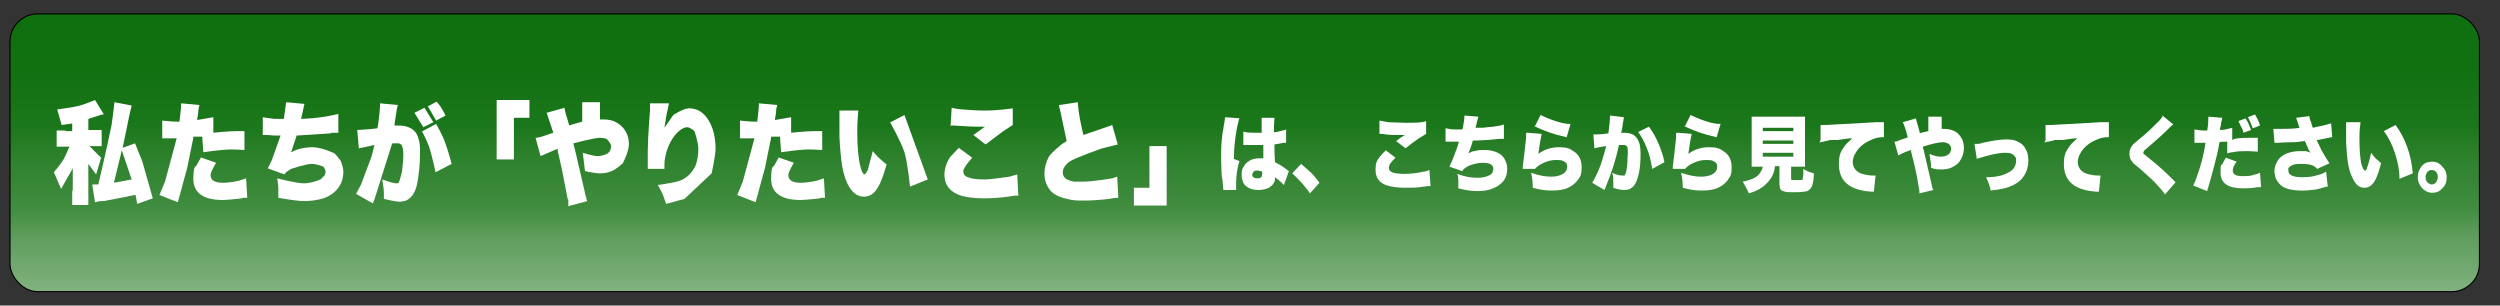
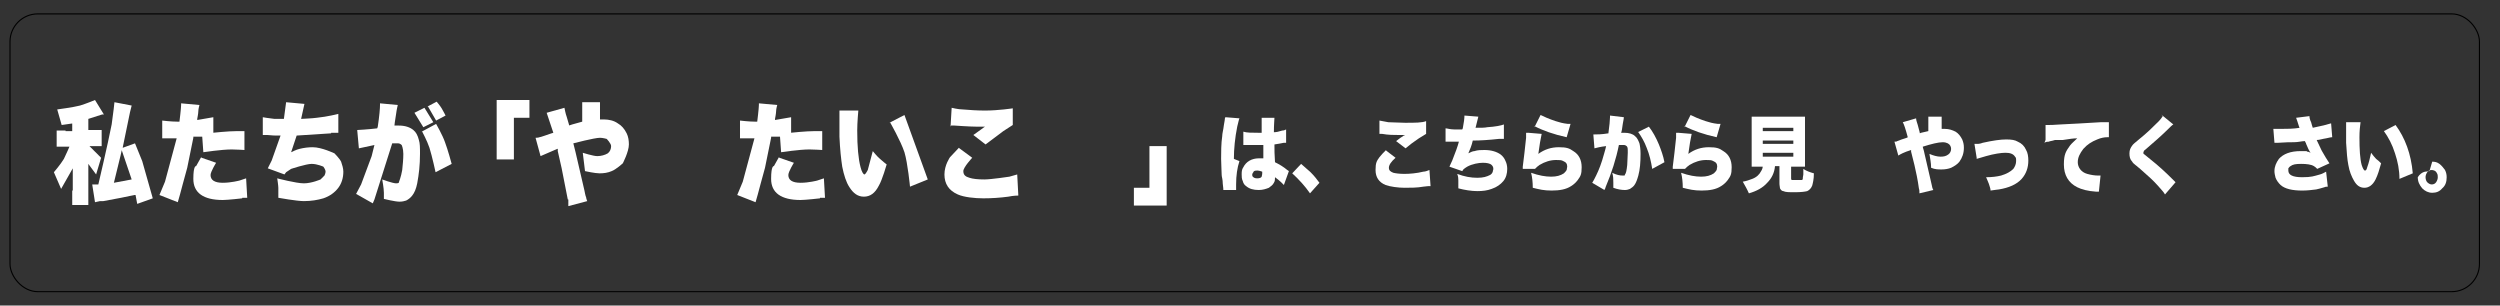
<svg xmlns="http://www.w3.org/2000/svg" width="450" height="55" viewBox="0 0 450 55">
  <rect x="0" y="0" width="450" height="55" fill="#333333" stroke="none" />
  <defs>
    <linearGradient id="_名称未設定グラデーション_5" data-name="名称未設定グラデーション 5" x1="224" y1="51.5" x2="224" y2="1.5" gradientTransform="translate(0 1)" gradientUnits="userSpaceOnUse">
      <stop offset="0" stop-color="#9bc198" />
      <stop offset="0" stop-color="#81b27f" />
      <stop offset=".2" stop-color="#5e9d5c" />
      <stop offset=".3" stop-color="#418d40" />
      <stop offset=".5" stop-color="#2b802a" />
      <stop offset=".6" stop-color="#1b771b" />
      <stop offset=".8" stop-color="#117111" />
      <stop offset="1" stop-color="#0f700f" />
    </linearGradient>
  </defs>
  <g>
    <g id="layer1">
      <g>
-         <rect x="1.8" y="2.5" width="444.5" height="50" rx="5" ry="5" fill="url(#_名称未設定グラデーション_5)" />
        <rect x="1.8" y="2.5" width="444.5" height="50" rx="5" ry="5" fill="none" stroke="#000" stroke-miterlimit="10" stroke-width=".2" />
      </g>
      <g>
        <g>
          <g>
            <path d="M13.2,22.2s0,0,0,0l-2.1.3s0,0,0,0l-.8-2.8s0,0,0,0c0,0,3-.4,4.1-.7,1.3-.4,2.7-1,2.7-1,0,0,0,0,0,0l1.6,2.6s0,0,0,0h-.1s0,0,0,0h-.2c0,0,0,0,0,0l-2.5.8s0,0,0,0v2s0,0,0,0h.9s0,0,0,0h1.5c0-.1,0-.1,0,0v2.9s0,0,0,0h-1.5c0,0,0,0,0,0h-.7s0,0,0,0l2.1,2.1s0,0,0,0l-.9,3s0,0,0,0l-1.4-1.9s0,0,0,0v1.6s0,0,0,0v3.2s0,0,0,0v2.6c.1,0,.1,0,0,0h-2.9s0,0,0,0v-2.6c.1,0,.1,0,.1,0v-2.3s0,0,0,0c0,0,0-.2,0-.4,0,0,0-.2,0-.4,0-.3,0-.9,0-.9,0,0,0,0,0,0l-2.1,3.7s0,0,0,0l-1.3-3s0,0,0,0c0,0,1.2-1.4,1.8-2.4.4-.8,1-2.2,1-2.2,0,0,0,0,0,0h-.8s0,0,0,0h-1.5c0,0,0,0,0,0v-2.9s0,0,0,0h1.6c0,.1,0,.1,0,.1h1.2s0,0,0,0v-1.4ZM22.1,26.6s0,0,0,0l2.2-.8s0,0,0,0l1.3,3.2s0,0,0,0l1.9,6.7s0,0,0,0l-2.8,1s0,0,0,0l-.3-1.6s0,0,0,0h-.2c0,0,0,0,0,0,0,0-1.4.3-2.4.5-1.1.2-3.2.6-3.2.6,0,0,0,0,0,0h-.3s0,0,0,0h-.3s0,0,0,0l-.9.2s0,0,0,0l-.5-3.2s0,0,0,0c0,0,.3,0,.3,0s.8,0,.8,0c0,0,0,0,0,0,0,0,1.7-7.2,2.4-10.8.3-2,.5-4,.5-4,0,0,0,0,0,0l3.1.6s0,0,0,0l-.3,1.2s0,0,0,0l-1.3,6.3ZM21.9,27.1s0,0,0,0l-.2.9s0,0,0,0l-1.2,4.9s0,0,0,0l3.2-.6s0,0,0,0l-1.8-5.3Z" fill="#fff" />
            <path d="M38.3,23.9s0,0,0,0c0,0,2.8-.3,4.4-.3s1.3,0,1.3,0c0,0,0,0,0,0v3.4c0,0,0,0,0,0,0,0-1.5-.1-2.3-.1-1.8,0-5.1.5-5.1.5,0,0,0,0,0,0l-.2-2.8s0,0,0,0h-1.6c0,.1,0,.1,0,.2,0,0-.7,3.5-1.1,5.4-.4,1.4-1.3,4.8-1.3,4.8,0,0,0,0,0,0l-.4,1.4s0,0,0,0l-3.3-1.3s0,0,0,0l1-2.4s0,0,0,0l2.1-7.8s0,0,0,0h-.3c-.5,0-1.7,0-1.7,0,0,0,0,0,0,0h-.2c0,0-.4,0-.4,0,0,0,0,0,0,0v-3.2s0,0,0,0c0,0,1.6.2,2.8.2h.3s0,0,0,0c0,0,.3-2.4.3-3v-.3s0,0,0,0l3.3.3s0,0,0,0c0,0-.2.7-.2,1.1,0,.4-.2,1.4-.2,1.4,0,0,0,0,0,0v.2s0,0,0,0l2.9-.5s0,0,0,0v2.9ZM36.3,28.4s0,0,0,0l2.6.9s0,0,0,0c0,0-1,1.6-1,2.2,0,.9.7,1.4,2.2,1.4s3-.4,3-.4c0,0,0,0,0,0l1.2-.4s0,0,0,0l.2,3.5s0,0,0,0h-.9c0,.1,0,.1,0,.1,0,0-2.6.3-3.5.3-3.5,0-5.3-1.3-5.3-3.8s.5-2.3.5-2.3c0,0,0,0,0,0l.9-1.6Z" fill="#fff" />
            <path d="M51.1,21.4s0,0,0,0l.4-3s0,0,0,0l3.3.3s0,0,0,0l-.6,2.7s0,0,0,0c0,0,2.2-.1,2.8-.2,2-.2,3.9-.7,3.9-.7,0,0,0,0,0,0v3.4c.1,0,.1,0,0,0h-1.3c0,.1,0,.1,0,.1l-6.2.4s0,0,0,0l-1,3s0,0,0,0c0,0,1-.5,1.5-.6.8-.2,1.6-.3,2.4-.3,1.6,0,3.9,1.1,3.9,1.1,0,0,0,0,0,0,0,0,.9.9,1.2,1.5.2.6.4,1.2.4,1.8,0,1.1-.3,2.1-.9,2.9-.6.8-1.5,1.5-2.7,1.9-1,.3-2.2.5-3.5.5s-4.6-.6-4.6-.6c0,0,0,0,0,0,0,0,0-1.3,0-1.8,0-.4-.2-1.7-.2-1.7,0,0,0,0,0,0,0,0,3.4.9,4.8.9s3-.7,3-.7c0,0,0,0,0,0l.7-.7s0,0,0,0c0,0,.2-.4.2-.7,0-.4-.4-.9-.4-.9,0,0,0,0,0,0,0,0-1.1-.5-2.1-.5s-3.7.9-3.7.9c0,0,0,0,0,0l-.9.6s0,0,0,0l-.3.4s0,0,0,0l-3-1.1s0,0,0,0l.7-1.4s0,0,0,0l1.6-4.5s0,0,0,0c0,0-.3,0-.6,0-.3,0-.9,0-1.8-.1-.3,0-.5,0-.6,0h-.2s0,0,0,0v-3.2s0,0,0,0c0,0,1.1.2,2.1.3.6,0,1.8,0,1.8,0Z" fill="#fff" />
            <path d="M68,22.8c.3-2,.4-3.3.4-3.9s0-.3,0-.3c0,0,0,0,0,0l3.2.3s0,0,0,0c0,0-.2.8-.3,1.6-.2,1.1-.3,2.1-.3,2.1,0,0,0,0,0,0,0,0,.6,0,.8,0,1.1,0,2,.3,2.6.8.5.4.8,1,1,1.8.2.6.2,1.4.2,2.5,0,2-.2,3.7-.5,5.3-.2,1-.5,1.7-.9,2.2-.3.4-.7.7-1.1.9-.3.1-.7.2-1.2.2-.8,0-2.8-.5-2.8-.5,0,0,0,0,0,0,0,0,0-.9,0-1.1,0-.8-.3-2.4-.3-2.4,0,0,0,0,0,0,0,0,1.9.7,2.5.7s.5-.2.5-.2c0,0,0,0,0,0,0,0,.4-1,.6-2.2.1-1,.2-1.9.2-2.9s-.3-1.6-.3-1.6c0,0,0,0,0,0,0,0-.3-.3-.6-.3-.1,0-.3,0-.4,0s-.7,0-.7,0c0,0,0,0,0,0l-3.2,10.1s0,0,0,0l-.3.7s0,0,0,0l-3-1.7s0,0,0,0l.9-1.7s0,0,0,0l1.9-5.1s0,0,0,0l.5-2s0,0,0,0l-2.8.6s0,0,0,0l-.3-3.3s0,0,0,0c0,0,2-.1,3.6-.3ZM74.6,20.3s0,0,0,0l1.8-.9s0,0,0,0l1.6,2.6s0,0,0,0l-1.8.9s0,0,0,0l-1.6-2.6ZM75.9,23.7s0,0,0,0l2.6-1.4s0,0,0,0c0,0,1.2,2.1,1.6,3.3.5,1.3,1.2,3.9,1.2,3.9,0,0,0,0,0,0l-2.9,1.5s0,0,0,0c0,0-.6-2.8-1.1-4.4-.4-1.2-1.3-2.9-1.3-2.9ZM76.9,19.2s0,0,0,0l1.7-.9s0,0,0,0c0,0,.6.7.9,1.2.3.5.7,1.3.7,1.3,0,0,0,0,0,0l-1.7.9s0,0,0,0l-1.5-2.6Z" fill="#fff" />
          </g>
        </g>
      </g>
      <g>
        <g>
          <g>
            <path d="M220.6,21.1l2.5.2c-.1.2-.2.7-.4,1.5-.4,2-.6,4-.6,5.8l1,.4c-.4,1.2-.6,2.6-.6,4.2v.4c0,0,0,.3,0,.6h-2.3c0,0,0-.5-.1-1.1,0-.8-.2-1.3-.2-1.6,0-.9-.1-1.8-.1-2.9s0-2.8.2-4.1c0-.5.2-1.1.3-2,.1-.6.2-1.1.2-1.3h0ZM227.1,24v-.9c0-.8,0-1.3,0-1.5,0-.1,0-.3,0-.4h2.3c0,.3-.1,1.2-.1,2.6.4,0,.9-.1,1.5-.3.3,0,.5-.1.7-.2v2.4c0,0-.2,0-.4,0-.5.1-1,.2-1.7.3,0,.9,0,1.9.1,3.2.8.4,1.5.8,2.2,1.4,0,0,.2.1.3.2l-.9,2.5c-.1-.1-.3-.3-.5-.5-.3-.3-.7-.6-1.1-.9h0c0,.4,0,.7-.2,1-.2.4-.5.6-.9.9-.5.2-1.1.4-1.8.4-1,0-1.7-.2-2.3-.7-.3-.2-.5-.5-.6-.9-.2-.4-.2-.8-.2-1.2s0-.9.3-1.3c.5-1,1.5-1.6,2.8-1.6s.5,0,.8,0c0-.3,0-.7,0-1.2,0-.4,0-.8,0-1.2-.2,0-.5,0-.7,0-.5,0-1.1,0-2,0-.4,0-.6,0-.7,0s-.1,0-.2,0v-2.4c.6.2,1.5.2,2.6.2s.6,0,1,0ZM227.2,30.9c-.3-.1-.6-.2-.8-.2-.4,0-.7,0-.8.3-.1.1-.2.3-.2.4s0,.3.1.4c.2.2.4.3.8.3s.7-.1.8-.3c0-.1.1-.3.1-.6v-.3Z" fill="#fff" />
            <path d="M232.6,31.2l1.6-1.7c.6.5,1.1,1,1.7,1.5.6.6,1.1,1.2,1.6,1.9l-1.7,1.9c-.9-1.3-2-2.5-3.2-3.6Z" fill="#fff" />
            <path d="M249.5,27.1l1.7,1.3c-.8.7-1.2,1.3-1.2,1.8s.3.7.8.9c.4.1,1.1.2,2,.2s2.2-.1,3.4-.4c.4,0,.8-.2,1.1-.3l.2,2.9c-.2,0-.7,0-1.3.1-1.1.2-2.3.2-3.4.2s-2.6-.2-3.4-.5c-1.2-.5-1.8-1.4-1.8-2.7s.2-1.6.7-2.3c.3-.4.7-.8,1.2-1.3ZM248.3,24.2v-2.5c.5.1,1,.2,1.6.3.9,0,1.9.1,3,.1,1.8,0,3.1,0,3.8-.3v2.3c-.2.1-.6.4-1.3.8-.9.6-1.7,1.2-2.4,1.8l-1.7-1.3c.3-.2.6-.5,1.1-.8.1,0,.2-.2.3-.2,0,0,.1,0,.2-.1-.4,0-.7,0-1.1,0-.9,0-1.9,0-3-.2-.2,0-.3,0-.5,0Z" fill="#fff" />
            <path d="M263.3,23.1c.2-1,.3-1.8.3-2.3l2.5.2c-.1.5-.3,1.1-.5,2,1,0,1.7,0,2.1-.1,1.5-.1,2.5-.3,3-.5v2.6c-.2,0-.5,0-.9,0-1.8.2-3.4.3-4.7.3-.2.9-.5,1.6-.8,2.3.4-.2.8-.4,1.1-.4.6-.2,1.2-.2,1.8-.2,1.2,0,2.2.3,2.9.8.4.3.7.7.9,1.2.2.4.3.9.3,1.4,0,.8-.2,1.6-.7,2.2-.5.6-1.2,1.1-2.1,1.4-.8.3-1.6.4-2.6.4s-2.3-.2-3.4-.5c0-.6,0-1,0-1.4,0-.3,0-.7-.2-1.2,1.3.5,2.5.7,3.6.7s1.7-.2,2.3-.5c.2-.1.4-.3.5-.6,0-.2.1-.3.1-.5,0-.3-.1-.5-.3-.7-.3-.3-.9-.4-1.6-.4s-1.9.2-2.8.7c-.3.2-.5.3-.7.5,0,0-.1.2-.2.3l-2.3-.8c.1-.3.3-.6.5-1.1.6-1.5,1-2.6,1.2-3.4,0,0-.3,0-.5,0-.2,0-.7,0-1.3,0-.2,0-.3,0-.4,0h-.2v-2.4c.3,0,.8.2,1.6.2.4,0,.9,0,1.4,0Z" fill="#fff" />
            <path d="M275.1,23.9l2.4.2c-.2.9-.4,2.1-.6,3.6,1.1-.8,2.3-1.2,3.7-1.2s1.9.2,2.6.7c1,.6,1.5,1.6,1.5,2.9s-.2,1.6-.7,2.3c-.3.4-.7.8-1.2,1.1-.9.6-2.1.8-3.5.8s-2.2-.2-3.4-.5c0-1-.1-1.9-.3-2.7,1.4.5,2.6.7,3.6.7s1.7-.2,2.3-.6c.2-.2.4-.4.5-.6,0-.2.1-.4.1-.6,0-.5-.2-.8-.7-1-.3-.2-.7-.2-1.3-.2-1,0-2,.3-3,.9-.3.2-.5.4-.8.7h-2.2c0-.2,0-.3,0-.4.2-1.5.4-3.3.6-5.2,0-.3,0-.6,0-.9ZM276.2,22.9l1.1-2.2c.6.3,1.5.7,2.7,1.1.6.2,1.3.4,2.2.5.2,0,.3,0,.5,0l-.7,2.4c-2.3-.5-4.3-1.2-5.8-2Z" fill="#fff" />
            <path d="M289.5,24.1c.2-1.5.3-2.5.3-3s0-.1,0-.3l2.5.3c0,.2-.1.6-.2,1.2-.1.8-.2,1.4-.3,1.6.2,0,.4,0,.6,0,.8,0,1.5.2,1.9.6.4.3.6.8.8,1.3.1.4.2,1.1.2,1.9,0,1.5-.1,2.8-.4,3.9-.2.7-.4,1.3-.7,1.7-.2.3-.5.5-.8.7-.2.1-.6.2-.9.2-.6,0-1.3-.1-2.1-.4,0-.4,0-.7,0-.9,0-.6,0-1.2-.2-1.8.8.4,1.4.5,1.9.5s.3,0,.4-.2c.2-.2.3-.8.4-1.7,0-.7.1-1.4.1-2.2s0-1-.2-1.2c-.1-.1-.3-.2-.5-.2,0,0-.2,0-.3,0s-.3,0-.6,0c-.5,2.5-1.3,5-2.4,7.6,0,.2-.2.4-.2.5l-2.2-1.3c.2-.3.4-.7.7-1.3.5-1,1-2.3,1.4-3.8.2-.6.3-1.1.4-1.5-1,.1-1.7.3-2.1.4l-.2-2.5c0,0,.1,0,.1,0,.6,0,1.4,0,2.6-.2ZM294.8,23.8l2-1c.7.9,1.3,2,1.8,3.2.4,1,.8,2.1,1,3.2l-2.2,1.2c-.2-1.3-.5-2.6-1-3.8-.4-1.1-1-2.1-1.5-2.8Z" fill="#fff" />
            <path d="M302.1,23.9l2.4.2c-.2.9-.4,2.1-.6,3.6,1.1-.8,2.3-1.2,3.7-1.2s1.9.2,2.6.7c1,.6,1.5,1.6,1.5,2.9s-.2,1.6-.7,2.3c-.3.4-.7.8-1.2,1.1-.9.6-2.1.8-3.5.8s-2.2-.2-3.4-.5c0-1-.1-1.9-.3-2.7,1.4.5,2.6.7,3.6.7s1.7-.2,2.3-.6c.2-.2.4-.4.5-.6,0-.2.1-.4.1-.6,0-.5-.2-.8-.7-1-.3-.2-.7-.2-1.3-.2-1,0-2,.3-3,.9-.3.2-.5.4-.8.7h-2.2c0-.2,0-.3,0-.4.2-1.5.4-3.3.6-5.2,0-.3,0-.6,0-.9ZM303.2,22.9l1.1-2.2c.6.3,1.5.7,2.7,1.1.6.2,1.3.4,2.2.5.2,0,.3,0,.5,0l-.7,2.4c-2.3-.5-4.3-1.2-5.8-2Z" fill="#fff" />
            <path d="M317.3,30h-.6c-.7,0-1.1,0-1.4,0,0-.4,0-.9,0-1.6v-5.7c0-.8,0-1.4,0-1.7.3,0,.8,0,1.4,0h6.8c.6,0,1.1,0,1.4,0,0,.3,0,.9,0,1.7v5.7c0,.7,0,1.3,0,1.6-.3,0-.8,0-1.4,0h-1.1v2.1c0,.1,0,.2.1.3,0,0,.3,0,.8,0s.8,0,1,0c.1,0,.2-.1.2-.2,0,0,0-.4.1-.8,0-.3,0-.7,0-1,.6.4,1.2.6,1.9.8,0,1.1-.2,1.8-.3,2.2-.2.5-.5.8-.9,1-.4.1-1.1.2-2.2.2s-1.7,0-2.1-.2c-.3,0-.5-.3-.6-.5,0-.2-.1-.5-.1-.9v-3.1h-.8c-.1,1.2-.6,2.2-1.4,3-.8.9-1.9,1.5-3.3,1.9-.3-.7-.7-1.4-1.1-2.1.6-.1,1.2-.3,1.7-.5.8-.3,1.3-.8,1.6-1.4.2-.3.3-.6.3-1ZM317.3,23v.6h5.5v-.6h-5.5ZM317.3,25.3v.6h5.5v-.6h-5.5ZM317.3,27.5v.7h5.5v-.7h-5.5Z" fill="#fff" />
-             <path d="M327.7,25.2v-2.7c0,0,.3,0,.4,0,.3,0,1.1,0,2.3-.1,1.8-.1,4.2-.2,7.2-.4.2,0,.5,0,1,0,.2,0,.4,0,.5,0v2.7s-.2,0-.3,0c-.5,0-1.1.1-1.8.4-1,.4-1.8.9-2.5,1.7-.6.8-1,1.5-1,2.4s.6,1.8,1.7,2.1c.7.2,1.4.3,2,.3s.2,0,.4,0l-.3,2.9c-.1,0-.3,0-.5,0-1.5-.1-2.6-.4-3.4-.8-1.6-.8-2.4-2.2-2.4-4.1s.4-2.4,1.1-3.4c.3-.4.8-.8,1.3-1.3-.6,0-1.4.1-2.6.3h-1.4c-.6.2-1,.2-1.1.3-.2,0-.5,0-.8.2Z" fill="#fff" />
            <path d="M345.2,24.1h.1s.5-.2.5-.2c.4-.1.9-.2,1.3-.3,0-.2,0-.6,0-1,0-.6,0-.9,0-1.1,0-.1,0-.3,0-.5h2.4c0,.2,0,.4,0,.6,0,.2,0,.6,0,1.3v.3c.3,0,.4,0,.6,0,.7,0,1.3.2,1.9.5.5.3.9.8,1.2,1.4.2.5.3.9.3,1.5,0,1-.3,1.8-.8,2.5-.4.5-.9.8-1.5,1.1-.5.2-1.1.3-1.7.3s-1.2,0-1.9-.3c0-.9-.2-1.8-.3-2.5.7.3,1.4.5,2,.5s1-.1,1.4-.4c.3-.2.5-.6.5-1s-.2-.8-.6-1c-.2-.1-.5-.2-.9-.2-.8,0-2,.3-3.6.8,0,.2.2.6.3,1.2.3,1.3.7,3,1.2,5.2.1.5.2.8.2.9,0,.1.1.3.2.5l-2.5.6c0-.3,0-.6-.1-.9-.2-1.5-.5-2.9-.8-4.2-.1-.4-.3-1.2-.6-2.4v-.3c-1.3.4-2,.8-2.3,1l-.7-2.5c.2,0,.4,0,.5-.1,0,0,.3-.1.8-.3.6-.2,1-.3,1.1-.4-.4-1.5-.7-2.4-.9-2.7l2.4-.7c0,.4.2.8.3,1.2.1.5.3,1,.4,1.6Z" fill="#fff" />
            <path d="M355.8,28.4l-.4-2.5c.2,0,.5,0,.6,0,0,0,.4,0,.9-.2,1.8-.4,3.2-.6,4.2-.6s1.6.1,2.1.4c.7.3,1.2.8,1.5,1.5.3.5.4,1.2.4,1.9,0,1.3-.4,2.4-1.2,3.3-.9,1-2.3,1.6-4.1,1.9-.2,0-.7.1-1.5.2,0-.4-.2-.8-.3-1.2-.1-.3-.3-.7-.5-1.2,1,0,1.9-.1,2.7-.3,1-.3,1.7-.7,2.2-1.2.3-.4.5-.9.5-1.4s0-.6-.2-.8c-.3-.5-.9-.7-1.7-.7s-2.1.2-3.5.6c-.7.2-1.3.4-1.7.5Z" fill="#fff" />
            <path d="M368.2,25.2v-2.7c0,0,.3,0,.4,0,.3,0,1.1,0,2.3-.1,1.8-.1,4.2-.2,7.2-.4.2,0,.5,0,1,0,.2,0,.4,0,.5,0v2.7s-.2,0-.3,0c-.5,0-1.1.1-1.8.4-1,.4-1.8.9-2.5,1.7-.6.8-1,1.5-1,2.4s.6,1.8,1.7,2.1c.7.2,1.4.3,2,.3s.2,0,.4,0l-.3,2.9c-.1,0-.3,0-.5,0-1.5-.1-2.6-.4-3.4-.8-1.6-.8-2.4-2.2-2.4-4.1s.4-2.4,1.1-3.4c.3-.4.8-.8,1.3-1.3-.6,0-1.4.1-2.6.3h-1.4c-.6.2-1,.2-1.1.3-.2,0-.5,0-.8.2Z" fill="#fff" />
            <path d="M389,20.6l2.2,1.8c-.2.1-.5.4-.9.8-1.2,1.2-2.6,2.4-4.1,3.7-.1.1-.3.2-.3.3,0,0-.1.2-.1.3s0,.2.2.3c.1.1.5.4,1.1.9,1.4,1.1,2.7,2.3,4.1,3.7,0,0,.2.2.4.4l-1.9,2.2c-.2-.4-.7-.9-1.3-1.6-.8-.9-1.7-1.7-2.5-2.4-.3-.3-.6-.5-.9-.8-.2-.1-.3-.3-.5-.4-.4-.3-.6-.5-.7-.7-.4-.4-.5-.9-.5-1.5s.2-1,.5-1.4c.1-.2.6-.6,1.2-1.1,1.5-1.2,2.6-2.3,3.6-3.3.3-.3.5-.6.7-.9Z" fill="#fff" />
-             <path d="M402.2,25c1-.2,2.1-.2,3.3-.2s.5,0,.9,0v2.5c-.5,0-1.1-.1-1.7-.1-1,0-2,0-2.8.2-.3,0-.6.1-1,.2v-2.1c-.6,0-1.1,0-1.4.1-.2,1.3-.5,2.6-.9,4.1-.3,1.1-.6,2.3-1,3.6-.1.5-.3.8-.3,1.1l-2.5-1c.2-.5.5-1.1.7-1.8.7-1.9,1.2-3.9,1.5-5.9h-.2c-.4,0-.8,0-1.3,0,0,0-.1,0-.2,0s-.2,0-.3,0v-2.4c.6.1,1.2.2,2,.2s.2,0,.3,0c.2-1.1.2-1.8.2-2.3v-.2l2.5.2c0,.2-.1.5-.2.9,0,.3-.1.7-.2,1.1v.2c.8,0,1.5-.2,2.2-.4v2.2ZM400.7,28.4l1.9.7c-.5.6-.7,1.2-.7,1.6,0,.7.6,1,1.7,1s1.5,0,2.3-.3c.3,0,.6-.2.9-.3l.2,2.6c-.2,0-.4,0-.7,0-1,.2-1.9.2-2.6.2-2.6,0-4-.9-4-2.8s.1-1.1.4-1.7c.2-.4.4-.8.7-1.2ZM402.9,21.8l1.3-.5c.4.6.7,1.3,1,2.1l-1.4.5c0-.3-.2-.7-.4-1.1-.2-.4-.4-.8-.5-1.1ZM404.6,21.1l1.3-.5c.2.3.3.6.5.9.2.4.3.8.4,1.1l-1.3.5c-.3-.8-.6-1.5-.9-2.1Z" fill="#fff" />
            <path d="M414,23.3c0-.1-.1-.3-.2-.6-.2-.7-.4-1.2-.5-1.5l2.4-.3c0,.3.1.7.3,1.1.1.4.2.7.3,1,1.5-.3,2.7-.6,3.3-.8l.2,2.5c-.3,0-.6.1-1.1.2-.7.1-1.2.3-1.7.3.3.6.6,1.3.9,1.9.5.9,1,1.7,1.4,2.3l-2.2,1c-.2-.2-.4-.4-.6-.5-.5-.3-1.3-.4-2.3-.4s-1.5.1-1.9.4c-.2.1-.3.3-.4.4,0,.1,0,.3,0,.4,0,.8.8,1.2,2.5,1.2s2.1-.2,3.2-.5c.4-.1.7-.3,1.1-.5l.3,2.7c-.2,0-.4,0-.6.1-.6.2-1.1.3-1.5.4-.8.1-1.6.2-2.5.2-1.8,0-3.1-.3-3.9-1-.4-.4-.7-.8-.9-1.3-.1-.4-.2-.8-.2-1.2,0-.8.3-1.5.8-2.2.8-.9,2.1-1.4,3.9-1.4s.9,0,1.2.1c.2,0,.4.1.6.2-.3-.4-.5-.9-.8-1.6,0-.2-.2-.3-.2-.5-.6,0-1.2.2-2,.2-.6,0-1.5,0-2.8.1-.3,0-.5,0-.7,0l-.2-2.5c.4,0,.9,0,1.4,0,1,0,2.2,0,3.4-.2Z" fill="#fff" />
            <path d="M422.3,22h2.6c-.1.7-.2,1.6-.2,2.7,0,2.2.1,3.9.4,5,.2.6.4,1,.6,1s.3-.2.4-.6c.3-.8.5-1.7.7-2.6.3.4.6.8.9,1.1.3.2.6.5.9.8-.3,1.1-.6,2.1-1,2.9-.5,1-1.2,1.5-2,1.5s-1.4-.4-1.9-1.3c-.4-.7-.8-1.6-1-2.8-.2-1-.3-2.3-.4-4,0-.7,0-1.5,0-2.6,0-.4,0-.7,0-1.1ZM429.1,23.6l2.1-1.1c1.7,2.3,2.8,5.2,3.1,8.7l-2.4,1c0-1.6-.3-3.1-.8-4.6-.5-1.6-1.2-2.9-2-4Z" fill="#fff" />
          </g>
        </g>
        <g>
          <g>
-             <path d="M437.8,29.1c.5,0,.9.1,1.3.4.4.3.7.7,1,1.1.2.4.3.8.3,1.3,0,.8-.2,1.5-.8,2-.5.6-1.1.8-1.8.8s-1.3-.3-1.8-.8c-.5-.6-.8-1.2-.8-2s.2-1.2.5-1.7c.3-.5.8-.9,1.3-1,.3,0,.5-.1.8-.1ZM437.7,30.6c-.3,0-.6.1-.8.4-.2.3-.3.6-.3.9s.1.7.3.9.5.4.8.4.6-.1.8-.4.3-.6.3-.9,0-.5-.2-.8c-.2-.4-.6-.5-1-.5Z" fill="#fff" />
+             <path d="M437.8,29.1c.5,0,.9.1,1.3.4.4.3.7.7,1,1.1.2.4.3.8.3,1.3,0,.8-.2,1.5-.8,2-.5.6-1.1.8-1.8.8s-1.3-.3-1.8-.8c-.5-.6-.8-1.2-.8-2c.3-.5.8-.9,1.3-1,.3,0,.5-.1.8-.1ZM437.7,30.6c-.3,0-.6.1-.8.4-.2.3-.3.6-.3.9s.1.7.3.9.5.4.8.4.6-.1.8-.4.3-.6.3-.9,0-.5-.2-.8c-.2-.4-.6-.5-1-.5Z" fill="#fff" />
          </g>
        </g>
      </g>
      <g>
        <g>
          <g>
            <g>
              <path d="M92.5,28.7s0,0,0,0h-3.1s0,0,0,0v-10.7s0,0,0,0h5.9s0,0,0,0v3.2s0,0,0,0h-2.8s0,0,0,0v7.5Z" fill="#fff" />
              <path d="M102.2,22.6s0,0,0,0h.2s0,0,0,0l.6-.2s0,0,0,0l1.8-.5s0,0,0,0c0,0,0-.8,0-1.4,0-.8,0-1.2,0-1.5,0-.2,0-.6,0-.6,0,0,0,0,0,0h3.2s0,0,0,0c0,0,0,.6,0,.9,0,.3,0,1.8,0,1.8,0,0,0,0,0,0v.4s0,0,0,0c0,0,.6,0,.7,0,.9,0,1.8.2,2.5.7.7.4,1.2,1,1.6,1.8.3.6.4,1.3.4,2,0,1.3-1.1,3.4-1.1,3.4,0,0,0,0,0,0,0,0-1.2,1.1-2,1.4-.7.3-1.4.4-2.2.4s-2.6-.4-2.6-.4c0,0,0,0,0,0l-.4-3.3s0,0,0,0c0,0,1.9.6,2.6.6s1.4-.2,1.9-.5c.4-.3.6-.8.6-1.3s-.8-1.3-.8-1.3c0,0,0,0,0,0,0,0-.7-.2-1.2-.2-1,0-4.8,1-4.8,1,0,0,0,0,0,0l.4,1.6s0,0,0,0l1.6,6.9s0,0,0,0c0,0,.2,1.1.3,1.2,0,.2.2.7.2.7,0,0,0,0,0,0l-3.4.9s0,0,0,0v-1.2c-.1,0-.1,0-.1,0l-1.1-5.6s0,0,0,0l-.7-3.1s0,0,0,0v-.4c-.1,0-.1,0-.1,0l-3,1.3s0,0,0,0l-.9-3.3s0,0,0,0c0,0,.5,0,.7-.1.1,0,.4-.1,1-.3.8-.3,1.5-.5,1.5-.5,0,0,0,0,0,0l-1.2-3.6s0,0,0,0l3.2-.9s0,0,0,0c0,0,.2,1.1.4,1.6.2.6.6,2.1.6,2.1Z" fill="#fff" />
-               <path d="M117.2,18.6s0,0,0,0h3.2c0,.1,0,.1,0,.1,0,0-.2,1-.4,1.8-.1.7-.4,2.5-.4,2.5,0,0,0,0,0,0l1.6-2.3s0,0,0,0c0,0,1.8-1.2,2.8-1.2s1.8.3,2.5.9c.8.7,1.4,1.7,1.8,2.9.3,1,.5,2.1.5,3.4s-.7,4.5-.7,4.5c0,0,0,0,0,0l-4.9,4.6s0,0,0,0l-3.3.9s0,0,0,0c0,0-.4-1.2-.6-1.7-.2-.5-.9-1.7-.9-1.7,0,0,0,0,0,0,0,0,3.2-.4,4.3-.9,1.2-.6,2-1.5,2.5-2.6.3-.8.5-1.8.5-3s-.7-3.2-.7-3.2c0,0,0,0,0,0,0,0-.8-.7-1.3-.7s-1.3.4-2,1.2c-.8.9-1.3,1.9-1.7,3.1-.2.8-.4,1.5-.4,2.3,0,.2,0,.9,0,.9,0,0,0,0,0,0h-3s0,0,0,0c0,0,0-.3,0-.3s0-.5,0-1.2c0-.6,0-1.1,0-1.7,0-2.4.4-7.3.4-7.3,0,0,0,0,0,0,0,0,0-.8,0-1.1v-.2Z" fill="#fff" />
              <path d="M142.3,23.9s0,0,0,0c0,0,2.8-.3,4.4-.3s1.3,0,1.3,0c0,0,0,0,0,0v3.4c0,0,0,0,0,0,0,0-1.5-.1-2.3-.1-1.8,0-5.1.5-5.1.5,0,0,0,0,0,0l-.2-2.8s0,0,0,0h-1.6c0,.1,0,.1,0,.2,0,0-.7,3.5-1.1,5.4-.4,1.4-1.3,4.8-1.3,4.8,0,0,0,0,0,0l-.4,1.4s0,0,0,0l-3.3-1.3s0,0,0,0l1-2.4s0,0,0,0l2.1-7.8s0,0,0,0h-.3c-.5,0-1.7,0-1.7,0,0,0,0,0,0,0h-.2c0,0-.4,0-.4,0,0,0,0,0,0,0v-3.2s0,0,0,0c0,0,1.6.2,2.8.2h.3s0,0,0,0c0,0,.3-2.4.3-3v-.3s0,0,0,0l3.3.3s0,0,0,0c0,0-.2.7-.2,1.1,0,.4-.2,1.4-.2,1.4,0,0,0,0,0,0v.2s0,0,0,0l2.9-.5s0,0,0,0v2.9ZM140.3,28.4s0,0,0,0l2.6.9s0,0,0,0c0,0-1,1.6-1,2.2,0,.9.7,1.4,2.2,1.4s3-.4,3-.4c0,0,0,0,0,0l1.2-.4s0,0,0,0l.2,3.5s0,0,0,0h-.9c0,.1,0,.1,0,.1,0,0-2.6.3-3.5.3-3.5,0-5.3-1.3-5.3-3.8s.5-2.3.5-2.3c0,0,0,0,0,0l.9-1.6Z" fill="#fff" />
              <path d="M151.1,19.9s0,0,0,0h3.4s0,0,0,0c0,0-.2,2.1-.2,3.6,0,2.9.2,5.1.6,6.6.2.8.5,1.3.7,1.3s.6-.8.6-.8c0,0,0,0,0,0l.9-3.4s0,0,0,0c0,0,.8,1,1.3,1.4.3.3,1.2,1,1.2,1,0,0,0,0,0,0,0,0-.8,2.8-1.4,3.8-.7,1.4-1.6,2-2.7,2s-1.9-.6-2.6-1.7c-.6-.9-1-2.2-1.3-3.7-.2-1.3-.4-3.1-.5-5.4,0-.9,0-2.1,0-3.5,0-.5,0-1.4,0-1.4ZM160.1,22.1s0,0,0,0l2.7-1.4s0,0,0,0l4.2,11.6s0,0,0,0l-3.2,1.3s0,0,0,0c0,0-.4-4.2-1-6.2-.7-2.1-2.6-5.4-2.6-5.4Z" fill="#fff" />
              <path d="M172.7,26.7s0,0,0,0l2.3,1.7s0,0,0,0c0,0-1.6,1.7-1.6,2.4s.4,1,1.1,1.2c.6.2,1.5.3,2.7.3s4.5-.5,4.5-.5c0,0,0,0,0,0l1.4-.4s0,0,0,0l.2,3.8s0,0,0,0c0,0-.9,0-1.8.2-1.5.2-3,.3-4.5.3s-3.5-.2-4.6-.7c-1.6-.7-2.4-1.9-2.4-3.6s1-3.1,1-3.1c0,0,0,0,0,0l1.6-1.7ZM171.1,22.8s0,0,0,0l.2-3.4s0,0,0,0c0,0,1.2.3,2,.3,1.2.1,2.6.2,4,.2,2.4,0,5-.4,5-.4,0,0,0,0,0,0v3c0,0,0,0,0,0l-1.7,1.1s0,0,0,0l-3.2,2.4s0,0,0,0l-2.2-1.7s0,0,0,0l1.4-1s0,0,0,0l.4-.3s0,0,0,0l.3-.2s0,0,0,0c0,0-1,0-1.5,0-1.2,0-4-.2-4-.2,0,0,0,0,0,0h-.6Z" fill="#fff" />
-               <path d="M190.7,18.9s0,0,0,0l3.3-.5s0,0,0,0c0,0,.1,1.4.3,2.5.2,1.2.7,3.4.7,3.4,0,0,0,0,0,0l3.8-1.3s0,0,0,0l1.4-.5s0,0,0,0l1,3.5s0,0,0,0l-2.8.7s0,0,0,0c0,0-4.9,1.7-5.9,2.4-.8.6-1.2,1.3-1.2,1.9s.3,1.1.8,1.3c.4.2.8.3,1.2.4.5,0,1,0,1.6,0,1.8,0,5.3-.6,5.3-.6,0,0,0,0,0,0l.9-.3s0,0,0,0l.2,3.8s0,0,0,0c0,0-.9,0-1.6.2-1.8.2-3.3.3-4.5.3s-2.2,0-3.1-.3c-1-.2-1.8-.5-2.5-1-.5-.4-.9-.9-1.2-1.6-.3-.6-.4-1.3-.4-2.1s.3-2,.8-2.9c.5-.8,2.4-2.3,2.4-2.3,0,0,0,0,0,0l.8-.5s0,0,0,0l-1.1-5.2s0,0,0,0l-.3-1.3Z" fill="#fff" />
            </g>
          </g>
          <g>
            <g>
              <path d="M206.9,26.3s0,0,0,0h3.1s0,0,0,0v10.7s0,0,0,0h-5.9s0,0,0,0v-3.2s0,0,0,0h2.8s0,0,0,0v-7.5Z" fill="#fff" />
            </g>
          </g>
        </g>
      </g>
    </g>
  </g>
</svg>